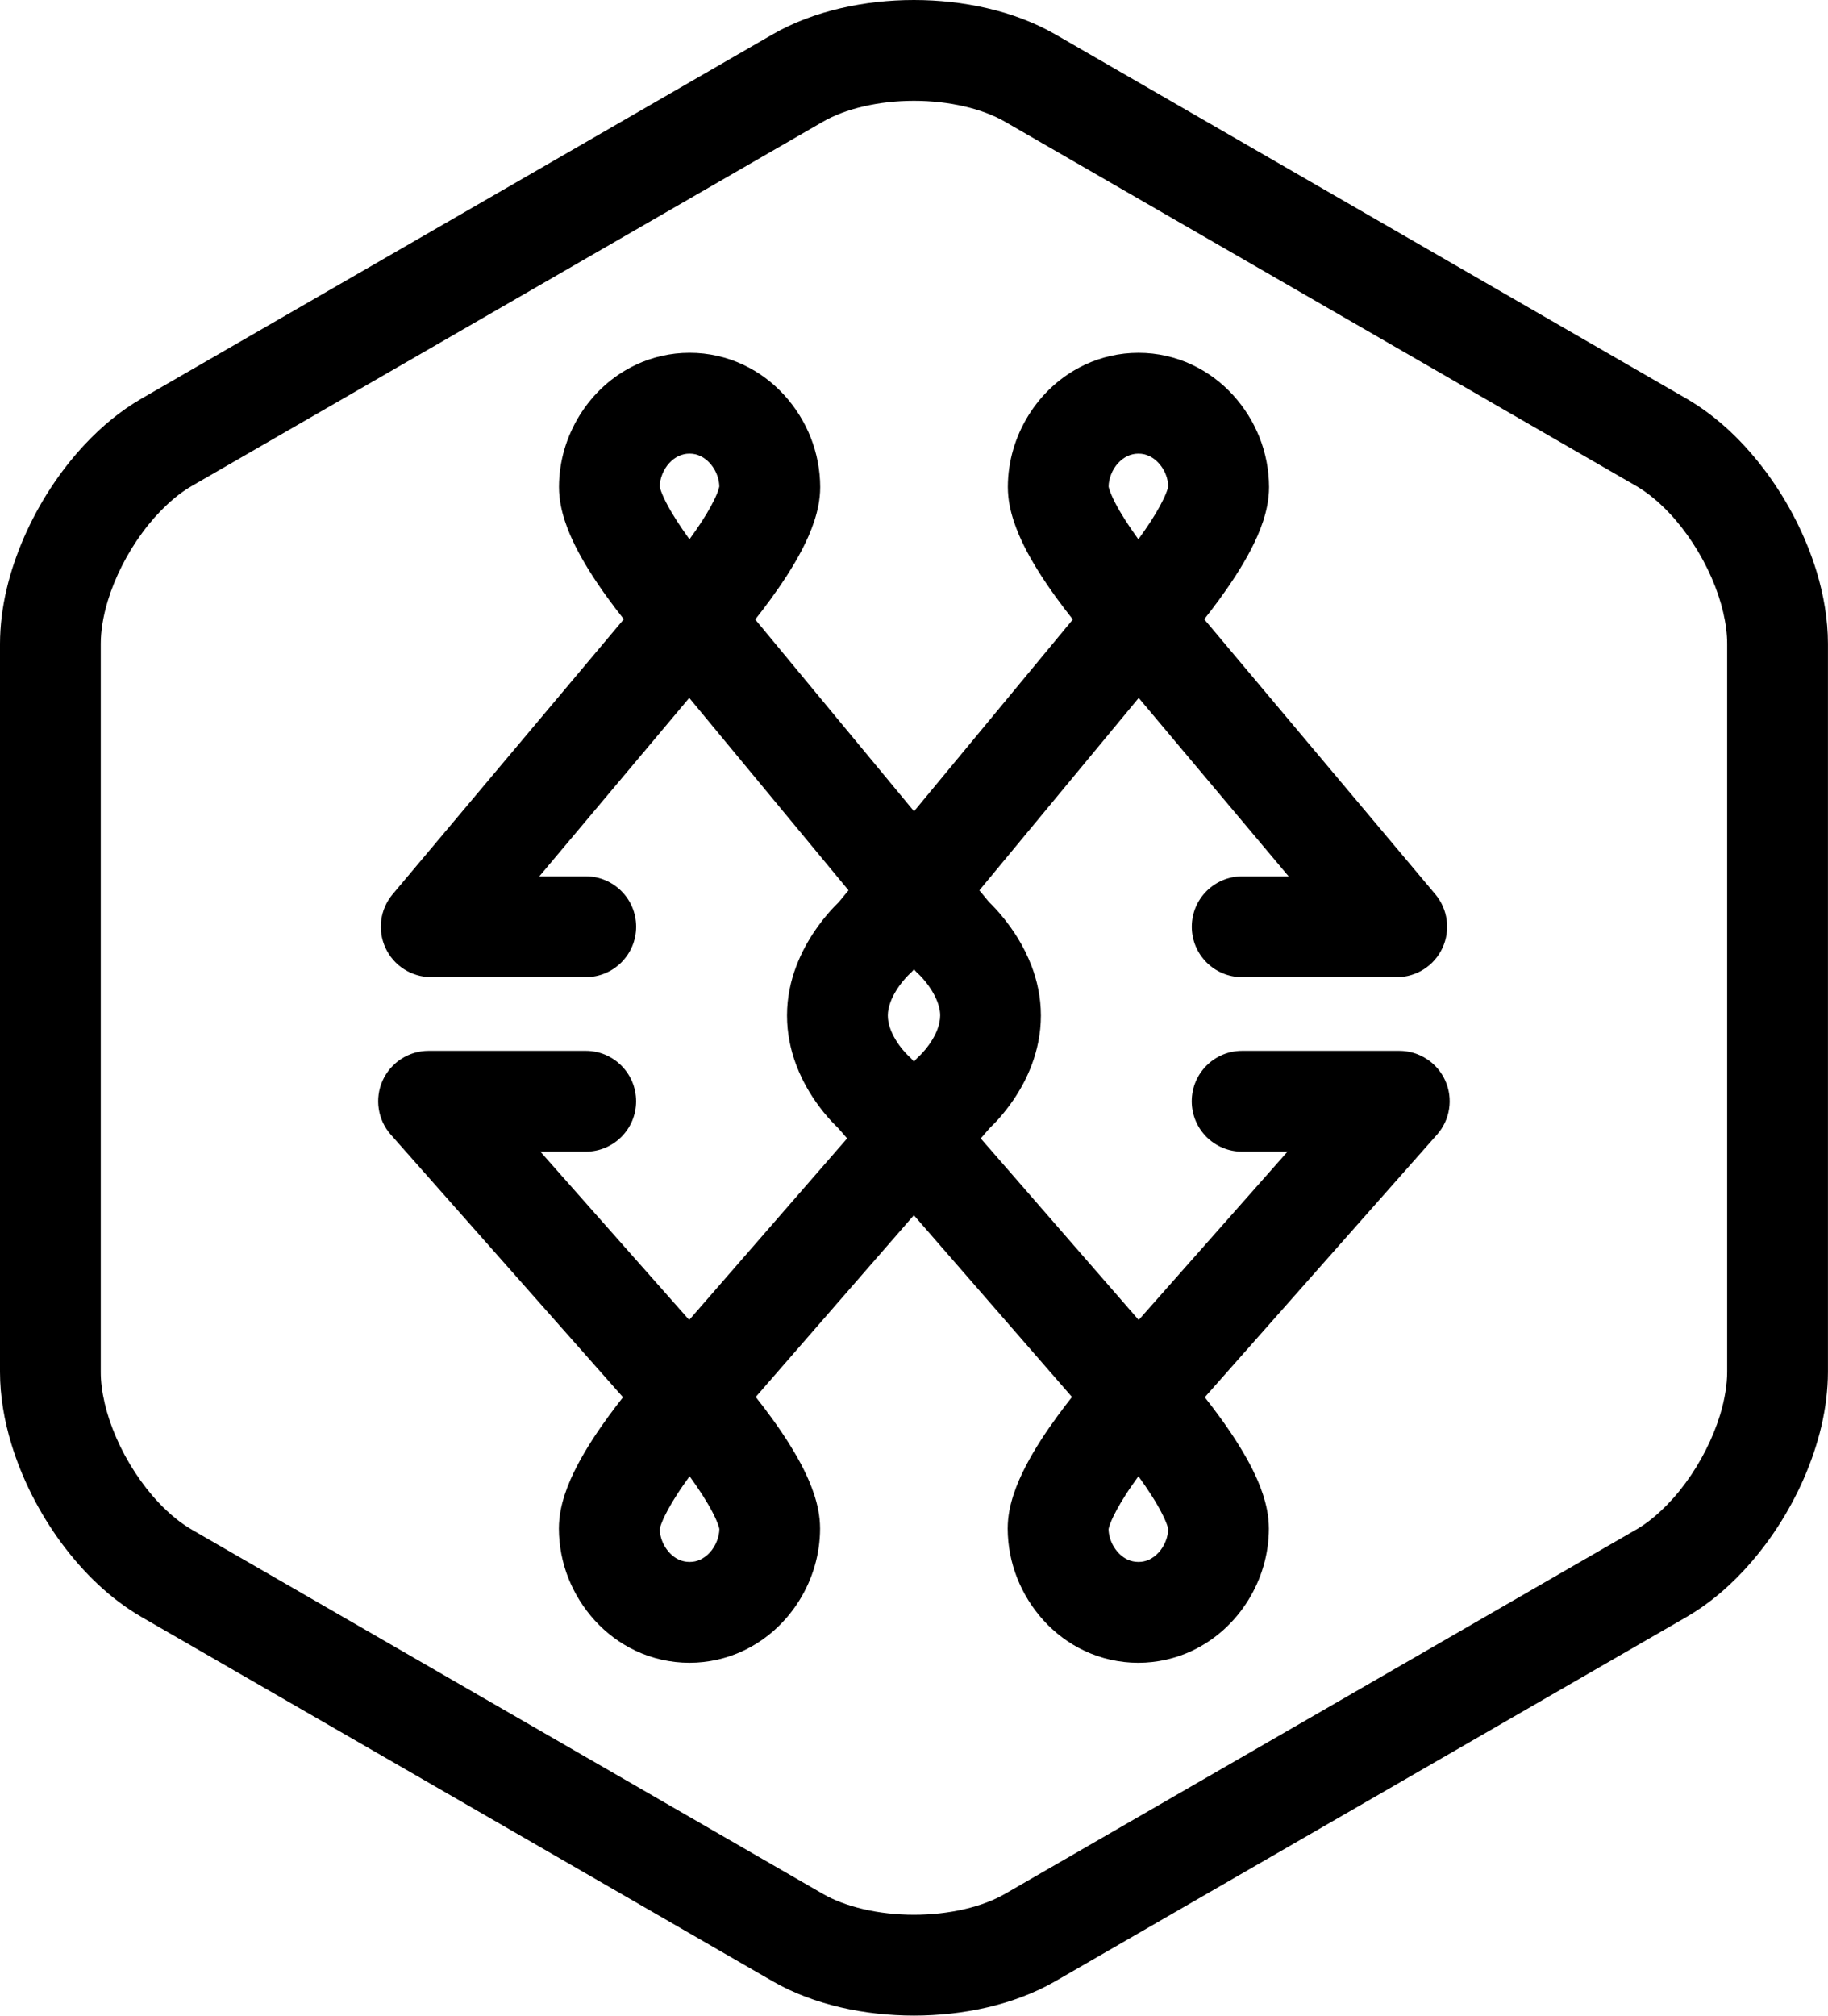
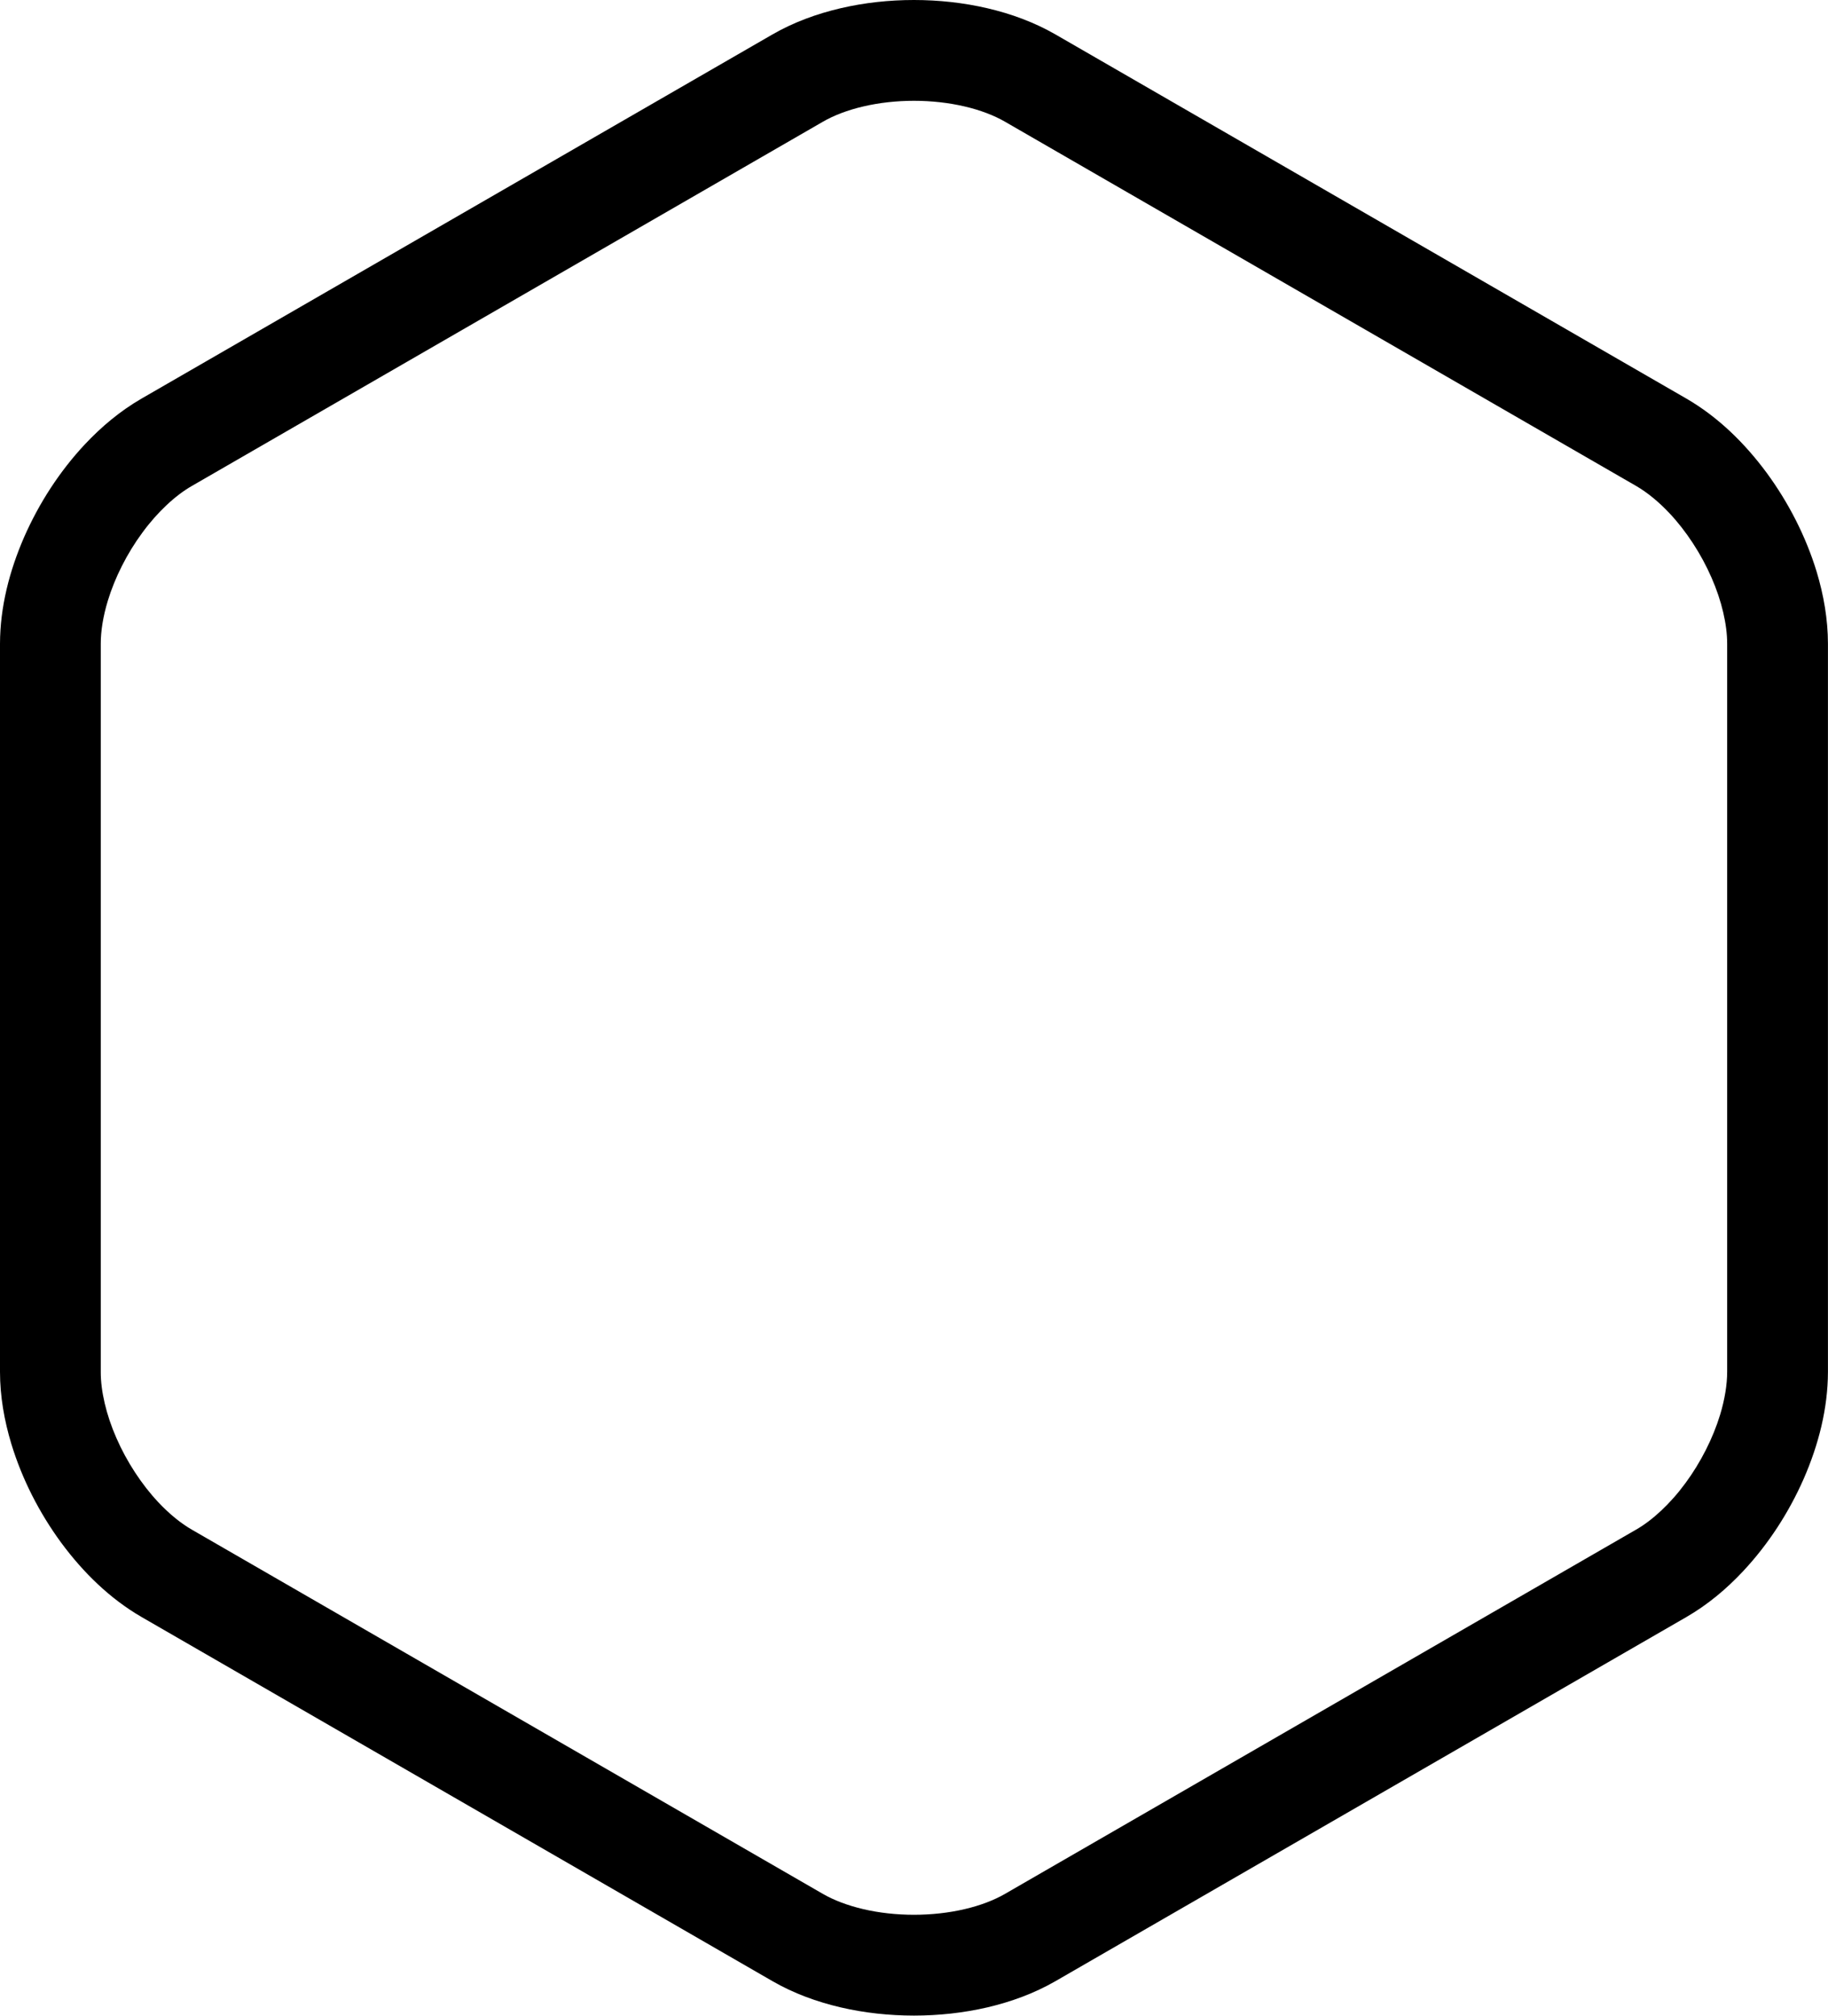
<svg xmlns="http://www.w3.org/2000/svg" version="1.1" id="Layer_1" x="0px" y="0px" width="113.39px" height="124.98px" viewBox="0 0 113.39 124.98" xml:space="preserve">
-   <path d="M109.588,29.32c-1.365-1.847-3.018-3.466-4.98-4.604L65.469,2.135c-1.314-0.755-2.744-1.279-4.225-1.624  c-1.48-0.344-3.016-0.51-4.551-0.511c-1.535,0-3.071,0.166-4.553,0.511c-1.481,0.346-2.912,0.869-4.224,1.624L8.779,24.715  c-1.312,0.758-2.479,1.734-3.521,2.843c-1.558,1.667-2.834,3.636-3.759,5.74C0.582,35.403,0.006,37.643,0,39.913l0,0v45.15  c0.001,1.515,0.264,3.015,0.705,4.471c0.665,2.182,1.733,4.271,3.092,6.123c1.365,1.846,3.017,3.465,4.982,4.604l39.138,22.58  c1.312,0.756,2.742,1.278,4.224,1.625c1.481,0.344,3.017,0.509,4.553,0.51c1.536-0.001,3.071-0.166,4.553-0.51  c1.48-0.347,2.91-0.869,4.223-1.625l39.141-22.58c1.311-0.758,2.479-1.734,3.518-2.844c1.559-1.666,2.836-3.635,3.76-5.738  c0.918-2.104,1.492-4.345,1.498-6.616v-45.15c-0.002-1.514-0.264-3.014-0.703-4.47C112.016,33.261,110.947,31.171,109.588,29.32z   M107.135,85.063c0,0.776-0.145,1.696-0.436,2.655c-0.436,1.438-1.201,2.955-2.145,4.233c-0.939,1.284-2.061,2.319-3.072,2.895  l-39.139,22.581c-0.672,0.39-1.541,0.725-2.516,0.95c-0.977,0.229-2.056,0.348-3.136,0.348c-1.08,0-2.159-0.119-3.135-0.348  c-0.976-0.227-1.846-0.561-2.518-0.95L11.902,94.847c-0.672-0.386-1.398-0.971-2.083-1.702c-1.03-1.095-1.959-2.516-2.595-3.973  c-0.643-1.456-0.979-2.943-0.974-4.108v-45.15c-0.001-0.775,0.143-1.696,0.435-2.654c0.434-1.438,1.2-2.955,2.145-4.233  c0.939-1.284,2.061-2.319,3.072-2.896L51.04,7.55c0.672-0.39,1.542-0.726,2.518-0.951c0.976-0.229,2.055-0.349,3.135-0.349  c1.08,0,2.158,0.121,3.134,0.349c0.975,0.225,1.846,0.561,2.518,0.951l39.139,22.579c0.672,0.388,1.396,0.972,2.082,1.703  c1.029,1.095,1.959,2.517,2.594,3.974c0.643,1.455,0.979,2.943,0.975,4.107v45.15H107.135z" />
-   <path d="M89.648,67c-0.502-1.118-1.623-1.844-2.848-1.844h-9.752c-1.725,0-3.125,1.4-3.125,3.127c0,1.726,1.398,3.126,3.125,3.126  h2.814l-9.23,10.435l-9.797-11.257l0.559-0.643c0.303-0.287,0.881-0.883,1.488-1.775c0.398-0.591,0.809-1.315,1.131-2.184  c0.32-0.868,0.553-1.887,0.553-3.018c0-1.142-0.24-2.171-0.568-3.044c-0.5-1.313-1.184-2.299-1.744-2.996  c-0.367-0.456-0.686-0.783-0.891-0.981l-0.613-0.739l9.883-11.933l9.299,11.064h-2.881c-1.727,0-3.125,1.4-3.125,3.125  s1.398,3.126,3.125,3.126h9.588c1.217,0,2.32-0.705,2.834-1.806c0.512-1.102,0.342-2.4-0.439-3.331L74.699,38.396  c0.297-0.375,0.609-0.784,0.93-1.221c0.682-0.935,1.379-1.976,1.961-3.088c0.289-0.559,0.551-1.136,0.758-1.762  c0.203-0.628,0.367-1.307,0.371-2.122c-0.008-2.15-0.824-4.151-2.225-5.696c-0.701-0.771-1.564-1.428-2.561-1.895  c-0.996-0.467-2.133-0.737-3.316-0.735c-1.184-0.001-2.32,0.268-3.316,0.735c-1.5,0.702-2.684,1.822-3.5,3.133  c-0.816,1.314-1.283,2.844-1.285,4.456c0.004,0.815,0.166,1.494,0.371,2.123c0.363,1.094,0.885,2.058,1.453,2.984  c0.717,1.158,1.51,2.222,2.207,3.101l-9.85,11.896l-9.85-11.896c0.301-0.379,0.619-0.793,0.941-1.235  c0.682-0.935,1.38-1.976,1.959-3.087c0.29-0.559,0.551-1.136,0.759-1.763c0.204-0.628,0.367-1.307,0.371-2.122  c-0.008-2.15-0.823-4.151-2.223-5.696c-0.703-0.771-1.563-1.428-2.562-1.895c-0.996-0.467-2.132-0.737-3.316-0.735  c-1.184-0.001-2.32,0.268-3.316,0.735c-1.5,0.702-2.684,1.822-3.5,3.133c-0.814,1.314-1.284,2.844-1.286,4.456  c0.004,0.815,0.167,1.494,0.372,2.123c0.365,1.094,0.887,2.058,1.454,2.984c0.711,1.151,1.5,2.21,2.194,3.086l-14.34,17.058  c-0.782,0.931-0.953,2.229-0.44,3.331c0.513,1.101,1.618,1.806,2.833,1.806h9.588c1.725,0,3.125-1.4,3.125-3.126  s-1.4-3.125-3.125-3.125h-2.879l9.298-11.064l9.88,11.933l-0.613,0.741c-0.311,0.299-0.882,0.895-1.482,1.775  c-0.404,0.596-0.822,1.327-1.152,2.201c-0.33,0.873-0.569,1.902-0.569,3.044c0,1.131,0.231,2.149,0.553,3.018  c0.486,1.304,1.159,2.28,1.711,2.968c0.378,0.469,0.697,0.791,0.9,0.983l0.566,0.65l-9.797,11.257L33.52,71.409h2.813  c1.725,0,3.125-1.399,3.125-3.126c0-1.726-1.4-3.127-3.125-3.127h-9.75c-1.225,0-2.346,0.726-2.85,1.844  c-0.503,1.117-0.304,2.437,0.509,3.354l14.402,16.282c-0.284,0.36-0.583,0.749-0.887,1.166c-0.681,0.935-1.38,1.975-1.96,3.088  c-0.29,0.558-0.552,1.135-0.759,1.763c-0.204,0.628-0.367,1.306-0.371,2.123c0.007,2.148,0.823,4.15,2.222,5.695  c0.704,0.771,1.564,1.429,2.563,1.895c0.996,0.467,2.132,0.734,3.316,0.734c1.183,0,2.32-0.269,3.316-0.734  c1.5-0.703,2.684-1.822,3.5-3.135c0.816-1.313,1.283-2.843,1.285-4.455c-0.004-0.815-0.166-1.496-0.371-2.125  c-0.365-1.095-0.887-2.058-1.455-2.983c-0.701-1.136-1.478-2.181-2.165-3.048l9.809-11.271l9.807,11.271  c-0.287,0.365-0.59,0.76-0.898,1.183c-0.684,0.935-1.381,1.975-1.961,3.088c-0.289,0.558-0.551,1.135-0.758,1.763  c-0.205,0.628-0.367,1.306-0.371,2.123c0.008,2.148,0.824,4.15,2.223,5.695c0.701,0.771,1.562,1.429,2.562,1.895  c0.996,0.467,2.133,0.734,3.314,0.734c1.184,0,2.32-0.269,3.316-0.734c1.5-0.703,2.684-1.822,3.5-3.135  c0.816-1.313,1.285-2.843,1.287-4.455c-0.004-0.815-0.168-1.496-0.371-2.125c-0.365-1.095-0.887-2.058-1.455-2.983  c-0.695-1.128-1.469-2.168-2.15-3.032l14.402-16.281C89.953,69.438,90.152,68.118,89.648,67z M69.354,28.717  c0.182-0.198,0.385-0.346,0.59-0.441c0.207-0.096,0.414-0.146,0.672-0.148c0.256,0.001,0.461,0.052,0.67,0.148  c0.307,0.141,0.613,0.411,0.838,0.771c0.219,0.349,0.336,0.763,0.34,1.123c-0.01,0.055-0.049,0.207-0.137,0.419  c-0.17,0.435-0.516,1.07-0.932,1.718c-0.244,0.377-0.512,0.758-0.781,1.131c-0.006-0.007-0.012-0.013-0.016-0.02  c-0.553-0.759-1.084-1.577-1.426-2.242c-0.17-0.332-0.293-0.623-0.355-0.815c-0.029-0.089-0.045-0.153-0.051-0.188  C68.766,29.688,68.992,29.104,69.354,28.717z M44.484,30.589c-0.172,0.435-0.516,1.07-0.934,1.718  c-0.243,0.377-0.51,0.758-0.782,1.131c-0.004-0.007-0.009-0.013-0.014-0.02c-0.553-0.759-1.083-1.577-1.425-2.242  c-0.171-0.332-0.293-0.623-0.355-0.815c-0.029-0.089-0.044-0.153-0.051-0.188c0-0.486,0.228-1.069,0.589-1.457  c0.181-0.198,0.384-0.346,0.588-0.441c0.207-0.096,0.414-0.146,0.671-0.148c0.257,0.001,0.463,0.052,0.671,0.148  c0.305,0.141,0.614,0.411,0.836,0.771c0.219,0.349,0.337,0.763,0.341,1.123C44.61,30.224,44.57,30.377,44.484,30.589z   M44.031,96.261c-0.181,0.197-0.384,0.346-0.588,0.441c-0.207,0.095-0.414,0.146-0.671,0.146c-0.257-0.001-0.464-0.054-0.671-0.146  c-0.306-0.142-0.613-0.411-0.837-0.771c-0.219-0.351-0.337-0.764-0.341-1.125c0.01-0.054,0.05-0.208,0.136-0.419  c0.172-0.435,0.516-1.069,0.935-1.717c0.242-0.379,0.51-0.76,0.782-1.133c0.005,0.007,0.01,0.013,0.015,0.02  c0.553,0.759,1.083,1.577,1.425,2.244c0.171,0.33,0.293,0.621,0.355,0.813c0.03,0.09,0.044,0.154,0.052,0.187  C44.619,95.29,44.393,95.873,44.031,96.261z M58.152,63.813c-0.16,0.442-0.457,0.899-0.712,1.212  c-0.127,0.156-0.239,0.276-0.308,0.346l-0.065,0.066l-0.004,0.002v0.002c-0.092,0.082-0.198,0.188-0.276,0.277l-0.094,0.107  L56.6,65.719c-0.079-0.089-0.184-0.195-0.277-0.277l0.001-0.002l-0.015-0.014c-0.08-0.072-0.457-0.461-0.751-0.951  c-0.148-0.245-0.276-0.511-0.361-0.769c-0.085-0.258-0.126-0.502-0.126-0.74c0-0.258,0.055-0.539,0.169-0.843  c0.166-0.454,0.479-0.935,0.75-1.264c0.134-0.166,0.254-0.294,0.329-0.37l0.074-0.073l0.005-0.004h-0.001  c0.115-0.103,0.199-0.189,0.298-0.308c0.099,0.119,0.183,0.205,0.298,0.307v0.001c0,0,0.104,0.095,0.249,0.26  c0.221,0.247,0.529,0.653,0.742,1.081c0.222,0.433,0.337,0.856,0.335,1.214C58.316,63.237,58.262,63.517,58.152,63.813z   M71.871,96.261c-0.18,0.197-0.383,0.346-0.588,0.441c-0.207,0.095-0.414,0.146-0.67,0.146c-0.258-0.001-0.465-0.054-0.672-0.146  c-0.305-0.142-0.613-0.411-0.836-0.771c-0.221-0.351-0.338-0.764-0.342-1.125c0.01-0.054,0.049-0.208,0.137-0.419  c0.172-0.435,0.516-1.069,0.934-1.717c0.242-0.379,0.512-0.76,0.783-1.133c0.004,0.007,0.01,0.013,0.014,0.02  c0.553,0.759,1.084,1.577,1.424,2.244c0.172,0.33,0.295,0.621,0.357,0.813c0.027,0.09,0.043,0.154,0.049,0.187  C72.461,95.29,72.232,95.873,71.871,96.261z" />
+   <path d="M109.588,29.32c-1.365-1.847-3.018-3.466-4.98-4.604L65.469,2.135c-1.314-0.755-2.744-1.279-4.225-1.624  c-1.48-0.344-3.016-0.51-4.551-0.511c-1.535,0-3.071,0.166-4.553,0.511c-1.481,0.346-2.912,0.869-4.224,1.624L8.779,24.715  c-1.312,0.758-2.479,1.734-3.521,2.843c-1.558,1.667-2.834,3.636-3.759,5.74C0.582,35.403,0.006,37.643,0,39.913l0,0v45.15  c0.001,1.515,0.264,3.015,0.705,4.471c0.665,2.182,1.733,4.271,3.092,6.123c1.365,1.846,3.017,3.465,4.982,4.604l39.138,22.58  c1.312,0.756,2.742,1.278,4.224,1.625c1.481,0.344,3.017,0.509,4.553,0.51c1.536-0.001,3.071-0.166,4.553-0.51  c1.48-0.347,2.91-0.869,4.223-1.625l39.141-22.58c1.311-0.758,2.479-1.734,3.518-2.844c1.559-1.666,2.836-3.635,3.76-5.738  c0.918-2.104,1.492-4.345,1.498-6.616v-45.15c-0.002-1.514-0.264-3.014-0.703-4.47C112.016,33.261,110.947,31.171,109.588,29.32z   M107.135,85.063c0,0.776-0.145,1.696-0.436,2.655c-0.436,1.438-1.201,2.955-2.145,4.233c-0.939,1.284-2.061,2.319-3.072,2.895  l-39.139,22.581c-0.672,0.39-1.541,0.725-2.516,0.95c-0.977,0.229-2.056,0.348-3.136,0.348c-1.08,0-2.159-0.119-3.135-0.348  c-0.976-0.227-1.846-0.561-2.518-0.95L11.902,94.847c-0.672-0.386-1.398-0.971-2.083-1.702c-1.03-1.095-1.959-2.516-2.595-3.973  c-0.643-1.456-0.979-2.943-0.974-4.108v-45.15c-0.001-0.775,0.143-1.696,0.435-2.654c0.434-1.438,1.2-2.955,2.145-4.233  c0.939-1.284,2.061-2.319,3.072-2.896L51.04,7.55c0.672-0.39,1.542-0.726,2.518-0.951c0.976-0.229,2.055-0.349,3.135-0.349  c1.08,0,2.158,0.121,3.134,0.349c0.975,0.225,1.846,0.561,2.518,0.951l39.139,22.579c0.672,0.388,1.396,0.972,2.082,1.703  c1.029,1.095,1.959,2.517,2.594,3.974c0.643,1.455,0.979,2.943,0.975,4.107v45.15H107.135" />
</svg>